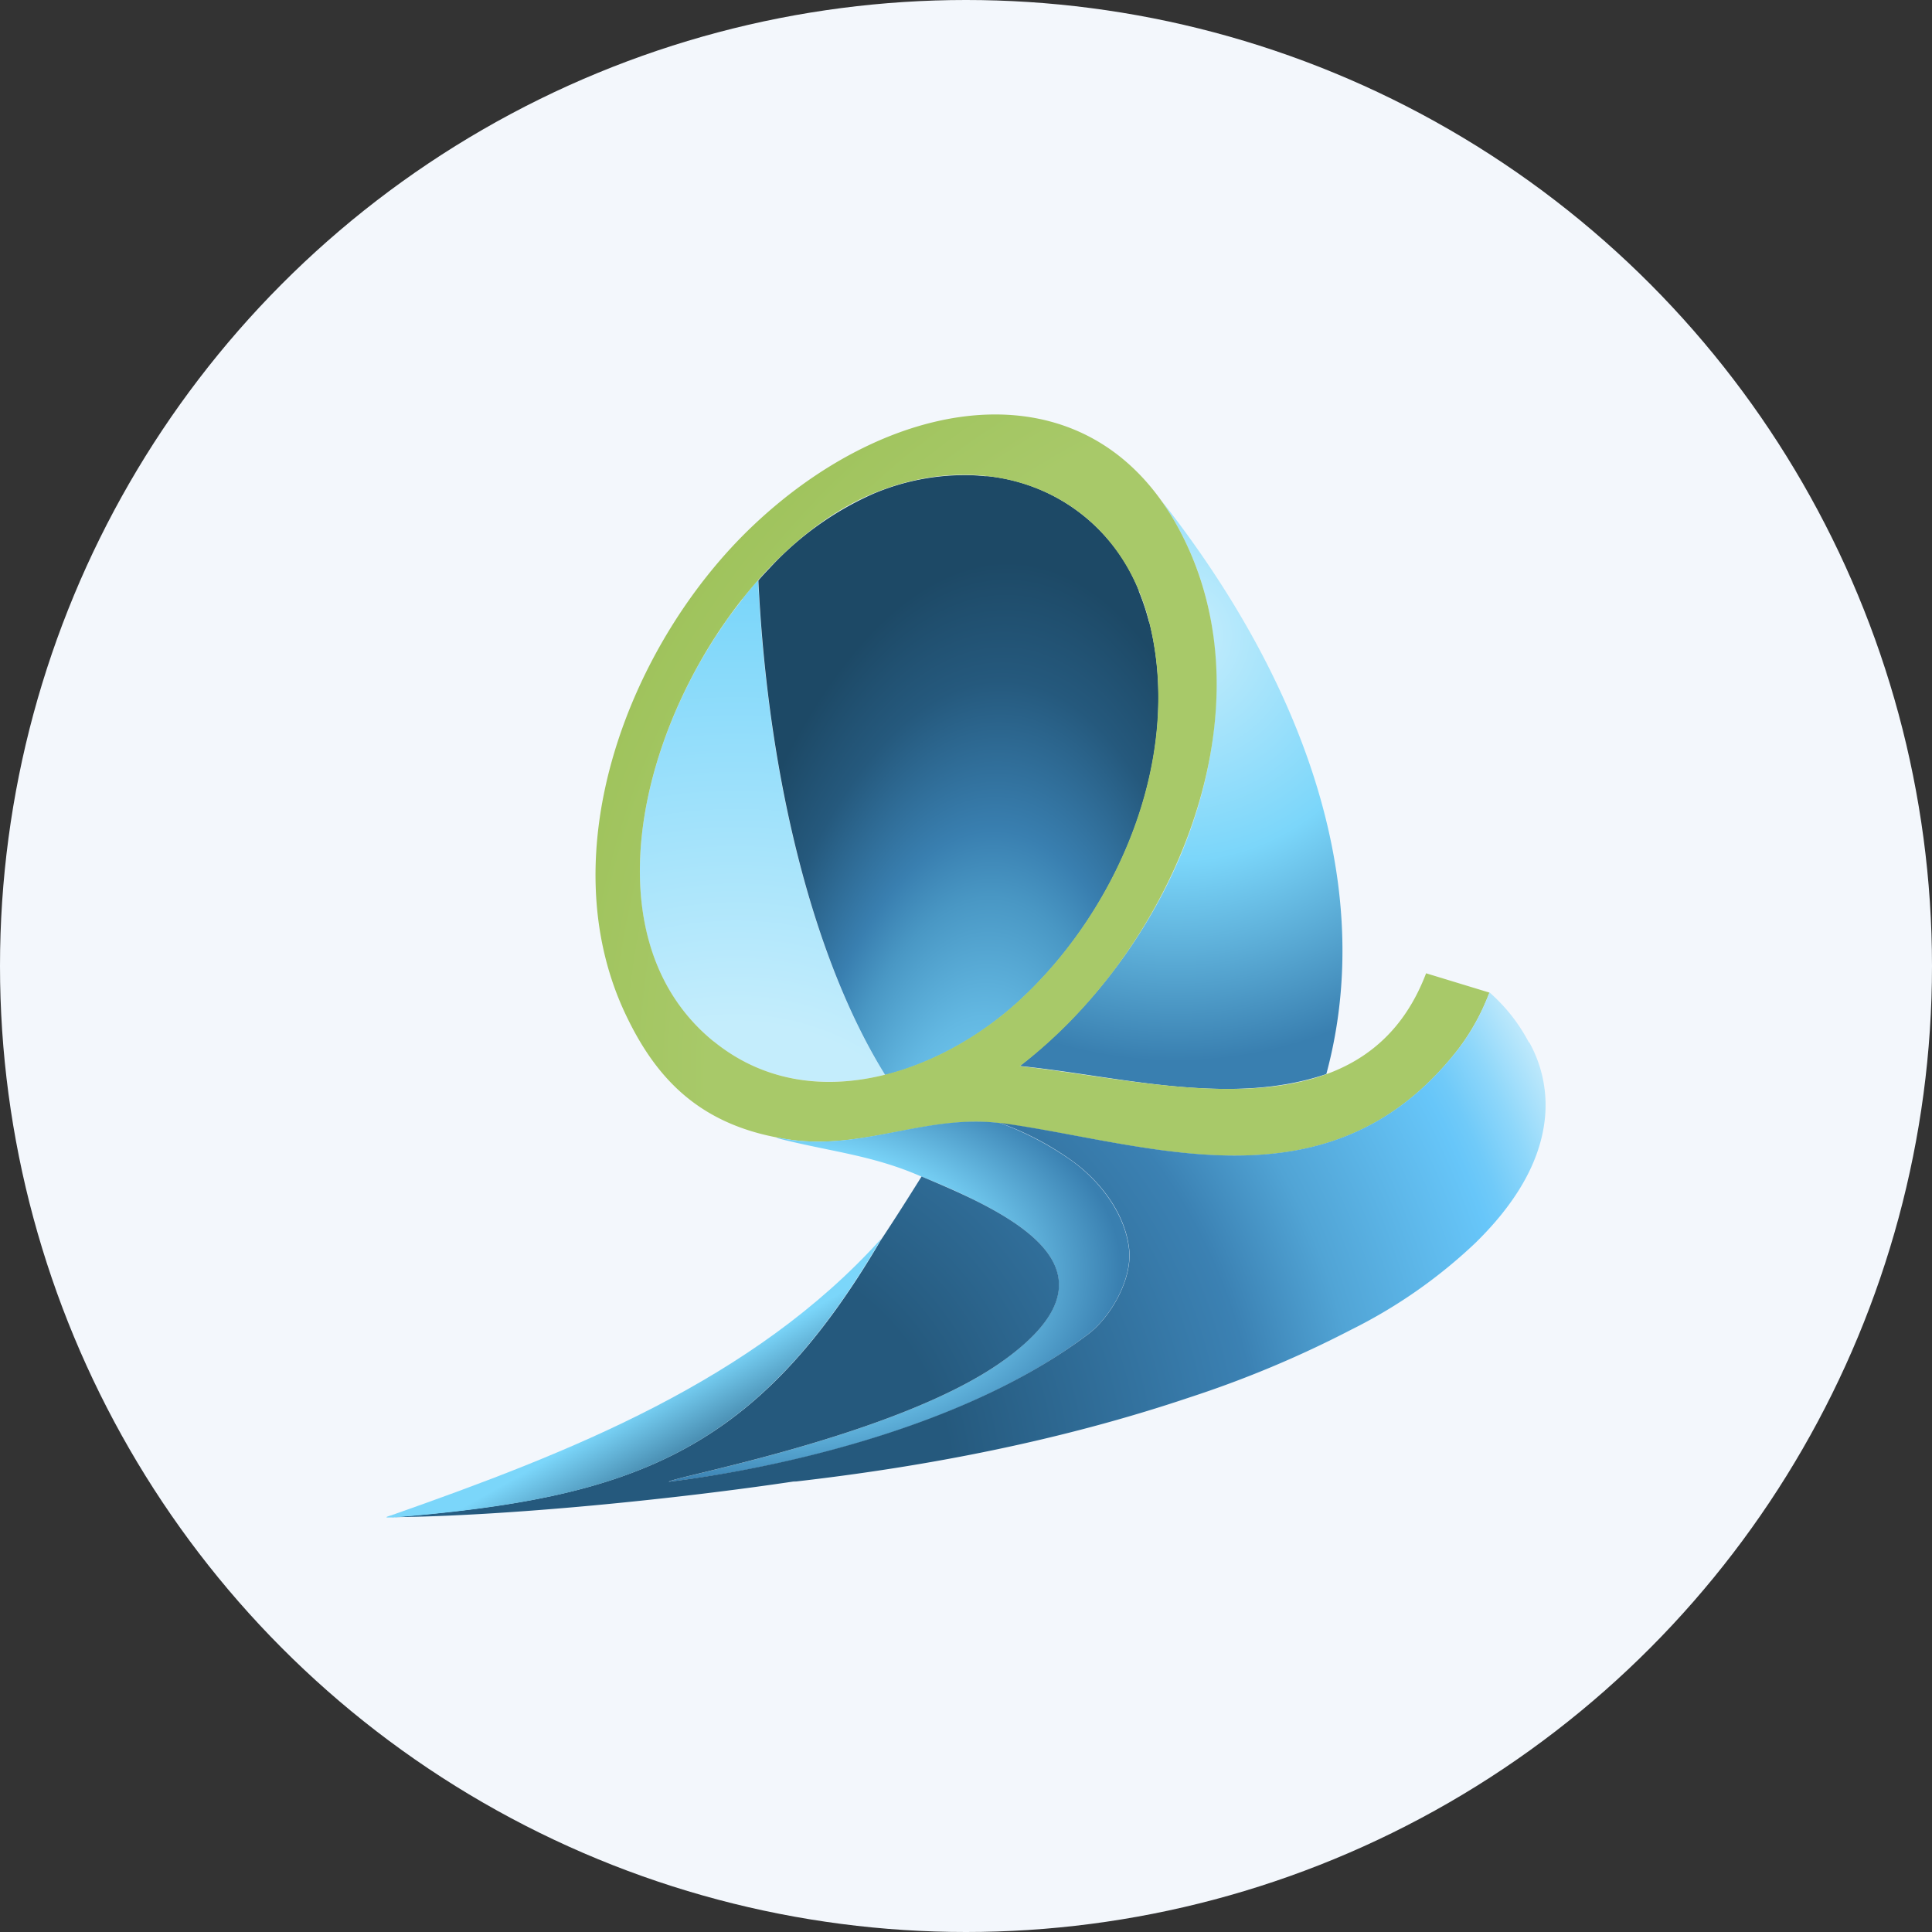
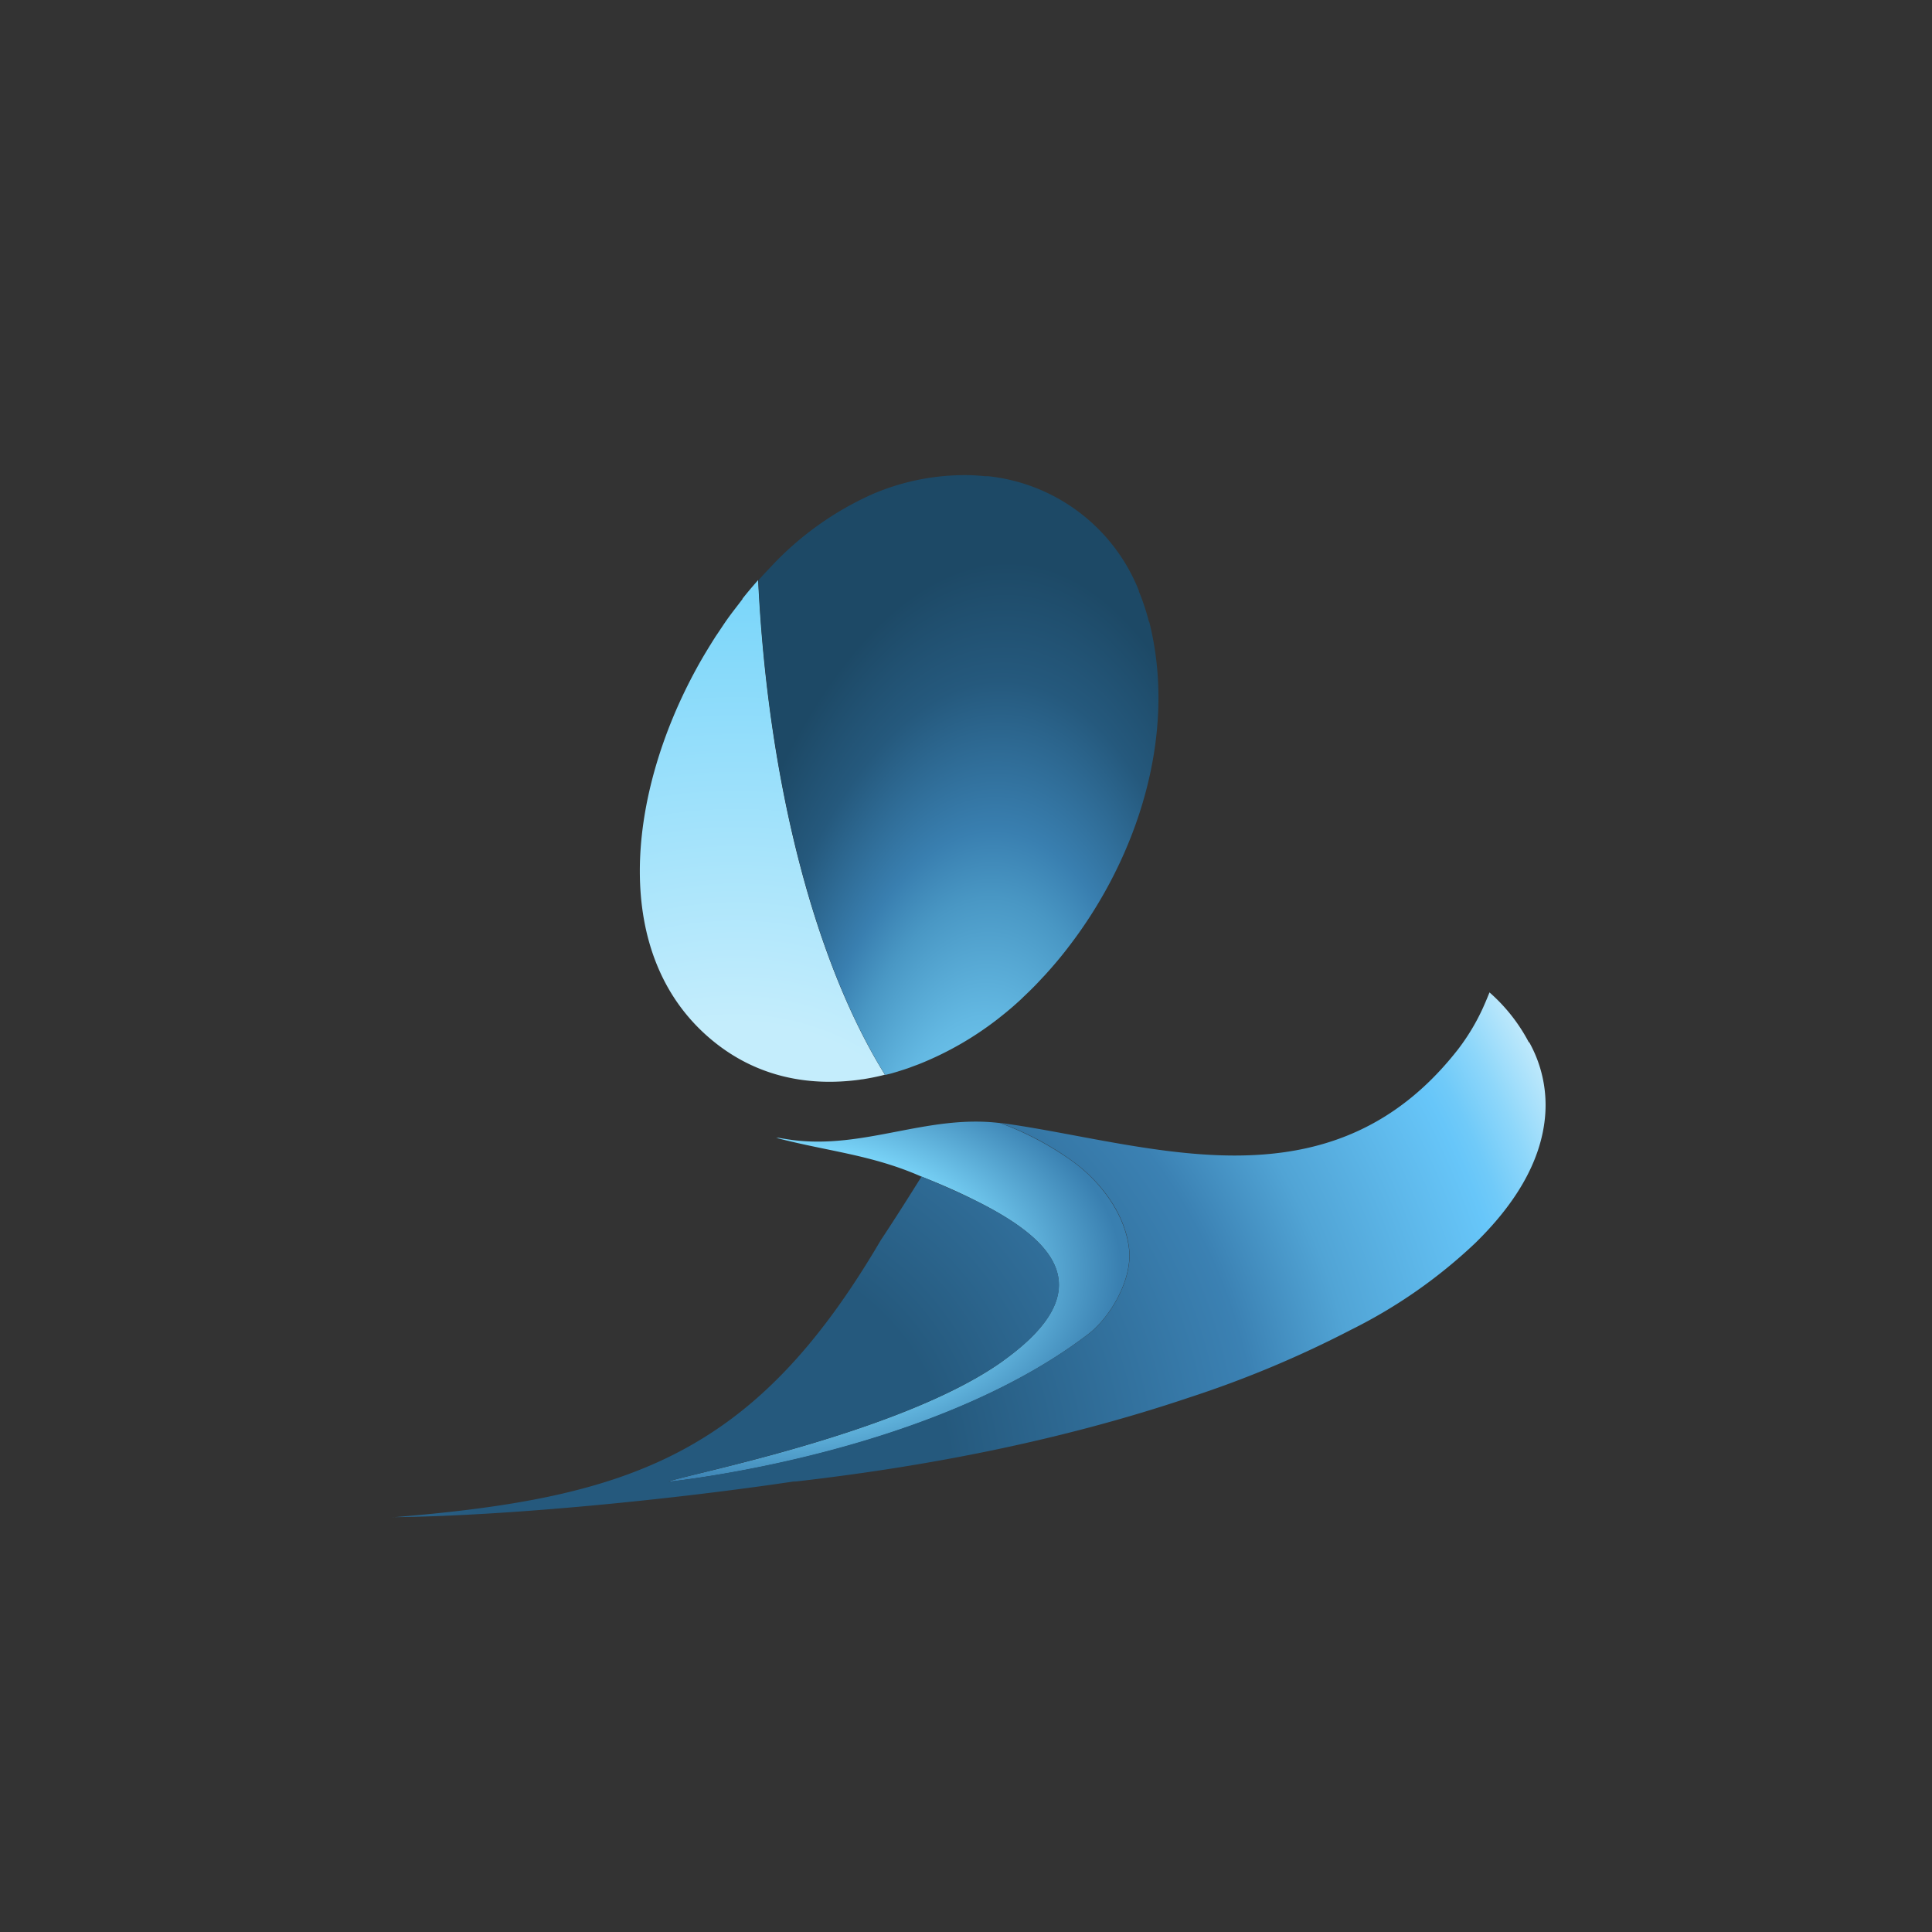
<svg xmlns="http://www.w3.org/2000/svg" id="Layer_1" data-name="Layer 1" viewBox="0 0 300 300" width="300" height="300">
  <rect x="0" y="0" width="300" height="300" fill="#333333" stroke="none" />
  <defs>
    <radialGradient id="radial-gradient" cx="182.59" cy="14593.39" r="75.96" gradientTransform="matrix(1, 0, 0, -1, 0, 14692.14)" gradientUnits="userSpaceOnUse">
      <stop offset="0.03" stop-color="#c4edfc" />
      <stop offset="0.46" stop-color="#7bd6fa" />
      <stop offset="0.87" stop-color="#397fb0" />
    </radialGradient>
    <radialGradient id="radial-gradient-2" cx="114.28" cy="14495.74" r="104.01" gradientTransform="matrix(1, 0, 0, -1, 0, 14692.14)" gradientUnits="userSpaceOnUse">
      <stop offset="0.36" stop-color="#c4edfc" />
      <stop offset="1" stop-color="#7bd6fa" />
    </radialGradient>
    <radialGradient id="radial-gradient-3" cx="9855.83" cy="15028.62" r="116.02" gradientTransform="matrix(0.06, -1, -0.42, -0.02, 5871.15, 10359.54)" gradientUnits="userSpaceOnUse">
      <stop offset="0.17" stop-color="#7bd6fa" />
      <stop offset="0.26" stop-color="#74cef3" />
      <stop offset="0.39" stop-color="#63b8e2" />
      <stop offset="0.55" stop-color="#4997c4" />
      <stop offset="0.64" stop-color="#397fb0" />
      <stop offset="0.84" stop-color="#25597d" />
      <stop offset="1" stop-color="#1d4966" />
    </radialGradient>
    <radialGradient id="radial-gradient-4" cx="219.55" cy="14524.75" r="188.43" gradientTransform="matrix(1, 0, 0, -1, 0, 14692.14)" gradientUnits="userSpaceOnUse">
      <stop offset="0.58" stop-color="#a8c969" />
      <stop offset="1" stop-color="#8db742" />
    </radialGradient>
    <radialGradient id="radial-gradient-5" cx="119.93" cy="18841.49" r="54.22" gradientTransform="matrix(1, 0, 0, -0.62, 0, 11879.29)" gradientUnits="userSpaceOnUse">
      <stop offset="0.58" stop-color="#7bd6fa" />
      <stop offset="1" stop-color="#397fb0" />
    </radialGradient>
    <radialGradient id="radial-gradient-6" cx="110.93" cy="14461.83" r="159.66" gradientTransform="matrix(1, 0, 0, -1, 0, 14692.14)" gradientUnits="userSpaceOnUse">
      <stop offset="0.23" stop-color="#25597d" />
      <stop offset="0.53" stop-color="#3b81b3" />
      <stop offset="0.63" stop-color="#51a4d5" />
      <stop offset="0.79" stop-color="#67c6f9" />
      <stop offset="0.81" stop-color="#70caf9" />
      <stop offset="0.85" stop-color="#8ed7fa" />
      <stop offset="0.91" stop-color="#c7ecfc" />
      <stop offset="0.95" stop-color="#fbfdff" />
    </radialGradient>
    <linearGradient id="linear-gradient" x1="100.63" y1="14474.35" x2="108.42" y2="14460.65" gradientTransform="matrix(1, 0, 0, -1, 0, 14692.14)" gradientUnits="userSpaceOnUse">
      <stop offset="0" stop-color="#7bd6fa" />
      <stop offset="1" stop-color="#25597d" />
    </linearGradient>
    <clipPath id="bz_circular_clip">
      <circle cx="150.0" cy="150.0" r="150.0" />
    </clipPath>
  </defs>
  <g clip-path="url(#bz_circular_clip)">
-     <rect x="-1.5" y="-1.5" width="303" height="303" fill="#f3f7fc" />
-     <path d="M188.21,97.53c3.9,25.61-9.88,52.36-29.86,68,15.16,1.51,32.45,6.42,47.6,1.25,8.56-31.72-6-64.16-25.57-89A47.65,47.65,0,0,1,188.21,97.53Z" fill="url(#radial-gradient)" />
    <path d="M115.31,93c-.75,1-1.48,1.91-2.19,2.89s-1.35,2-2,2.94c-1,1.58-2,3.21-2.92,4.89-10.94,19.92-13.52,44.92,2.61,58,6.81,5.53,14.8,7,22.65,5.94a4.46,4.46,0,0,1,.51-.07c1-.16,1.93-.34,2.89-.57l.55-.14c-10.69-17.17-18.14-44.86-19.69-76.8-.83.93-1.64,1.89-2.43,2.89Z" fill="url(#radial-gradient-2)" />
    <path d="M178.41,96.55a35,35,0,0,0-1.57-4.73.49.49,0,0,0,0-.11,28.43,28.43,0,0,0-23.45-17.77l-.46,0c-.62-.06-1.24-.11-1.86-.14a36.38,36.38,0,0,0-15.48,2.88,48.64,48.64,0,0,0-16.12,11.58c-.54.55-1.06,1.13-1.57,1.7a.54.54,0,0,1-.14.16c1.55,31.94,9,59.63,19.69,76.8l.85-.21.73-.21,1.32-.41c.38-.13.76-.25,1.14-.4s1-.36,1.48-.56a50.35,50.35,0,0,0,11.91-6.86c.83-.65,1.65-1.31,2.44-2l.84-.75c.27-.24.53-.49.79-.75.61-.57,1.22-1.17,1.81-1.77s.93-1,1.38-1.46c1.3-1.42,2.56-2.9,3.74-4.45,10.92-14.15,16.93-33.21,12.58-50.51Z" fill="url(#radial-gradient-3)" />
-     <path d="M221.44,151.14c-10,26.28-42.18,16.58-63.09,14.42,22.56-17.23,38.44-52.1,26.48-79.76-13-29.94-45.06-25.84-67.89-4.19-19.07,18.07-31.77,50.54-19.82,75.85,4.8,10.16,11.77,17.61,25.8,19.54,11.43,1.57,21.35-4.09,32.86-2.52,22.4,3,50.65,14.1,70.62-11.52a35.08,35.08,0,0,0,4.88-8.83l-9.84-3ZM110.82,161.72c-26.07-21.19-3.29-73.46,24.75-85.09C154,69,173.4,76.68,178.44,96.55c5.27,21-4.76,44.7-20.3,58.92-12.52,11.44-32.63,18.17-47.31,6.24Z" fill="url(#radial-gradient-4)" />
    <path d="M155.72,211.34c-16.18,11.59-51.56,18.06-51.91,18.76.21-.07,40.28-4,65.13-22.91,3.53-2.68,6.86-8.53,6.38-13.15-.58-5.5-4.43-10.56-8.82-13.74a47.38,47.38,0,0,0-11.2-5.91C144,173,134.2,178.52,122.91,177c-.69-.1-1.35-.2-2-.32a1.84,1.84,0,0,1-.41,0c8,2.1,14.86,2.62,22.53,6,3.05,1.2,5.72,2.38,8.05,3.55,11.94,5.86,20.58,13.67,4.65,25.09Z" fill="url(#radial-gradient-5)" />
    <path d="M237.41,161.88a26.94,26.94,0,0,0-6.12-7.78l-.29.71c-.24.59-.49,1.16-.74,1.72a33.34,33.34,0,0,1-3.84,6.39c-14.1,18.07-32.29,17.9-49.66,15.15-7.25-1.14-14.36-2.73-20.95-3.64a3.71,3.71,0,0,0-.48-.05,45.9,45.9,0,0,1,11.2,5.91c4.39,3.17,8.24,8.22,8.82,13.74.48,4.61-2.85,10.47-6.38,13.15C144.11,226,104.05,230,103.84,230.09c.35-.71,35.73-7.17,51.91-18.77,15.93-11.41,7.3-19.22-4.65-25.08-2.6-1.27-5.35-2.45-8-3.55-2,3.2-4.11,6.54-6.34,9.9-19.44,33.15-38.71,40-75.57,43l-.51,0c18-.15,44.35-2.81,63-5.61l-.49.11c20.79-2.36,41.63-6.41,61.49-13.09a166.3,166.3,0,0,0,25.14-10.53A79.17,79.17,0,0,0,229.1,193c5.51-5.39,10.37-12.25,10.86-20.19a20,20,0,0,0-2.52-11ZM84.57,232.7l.6-.06C85,232.65,84.76,232.68,84.57,232.7Z" fill="url(#radial-gradient-6)" />
-     <path d="M60.77,235.29c-.17.07-1.54.41-.16.34l.51,0c36.88-3,56.13-9.86,75.57-43,.06-.11.13-.21.19-.33-19.91,22.13-48.56,33.3-76.13,43Z" fill="url(#linear-gradient)" />
  </g>
</svg>